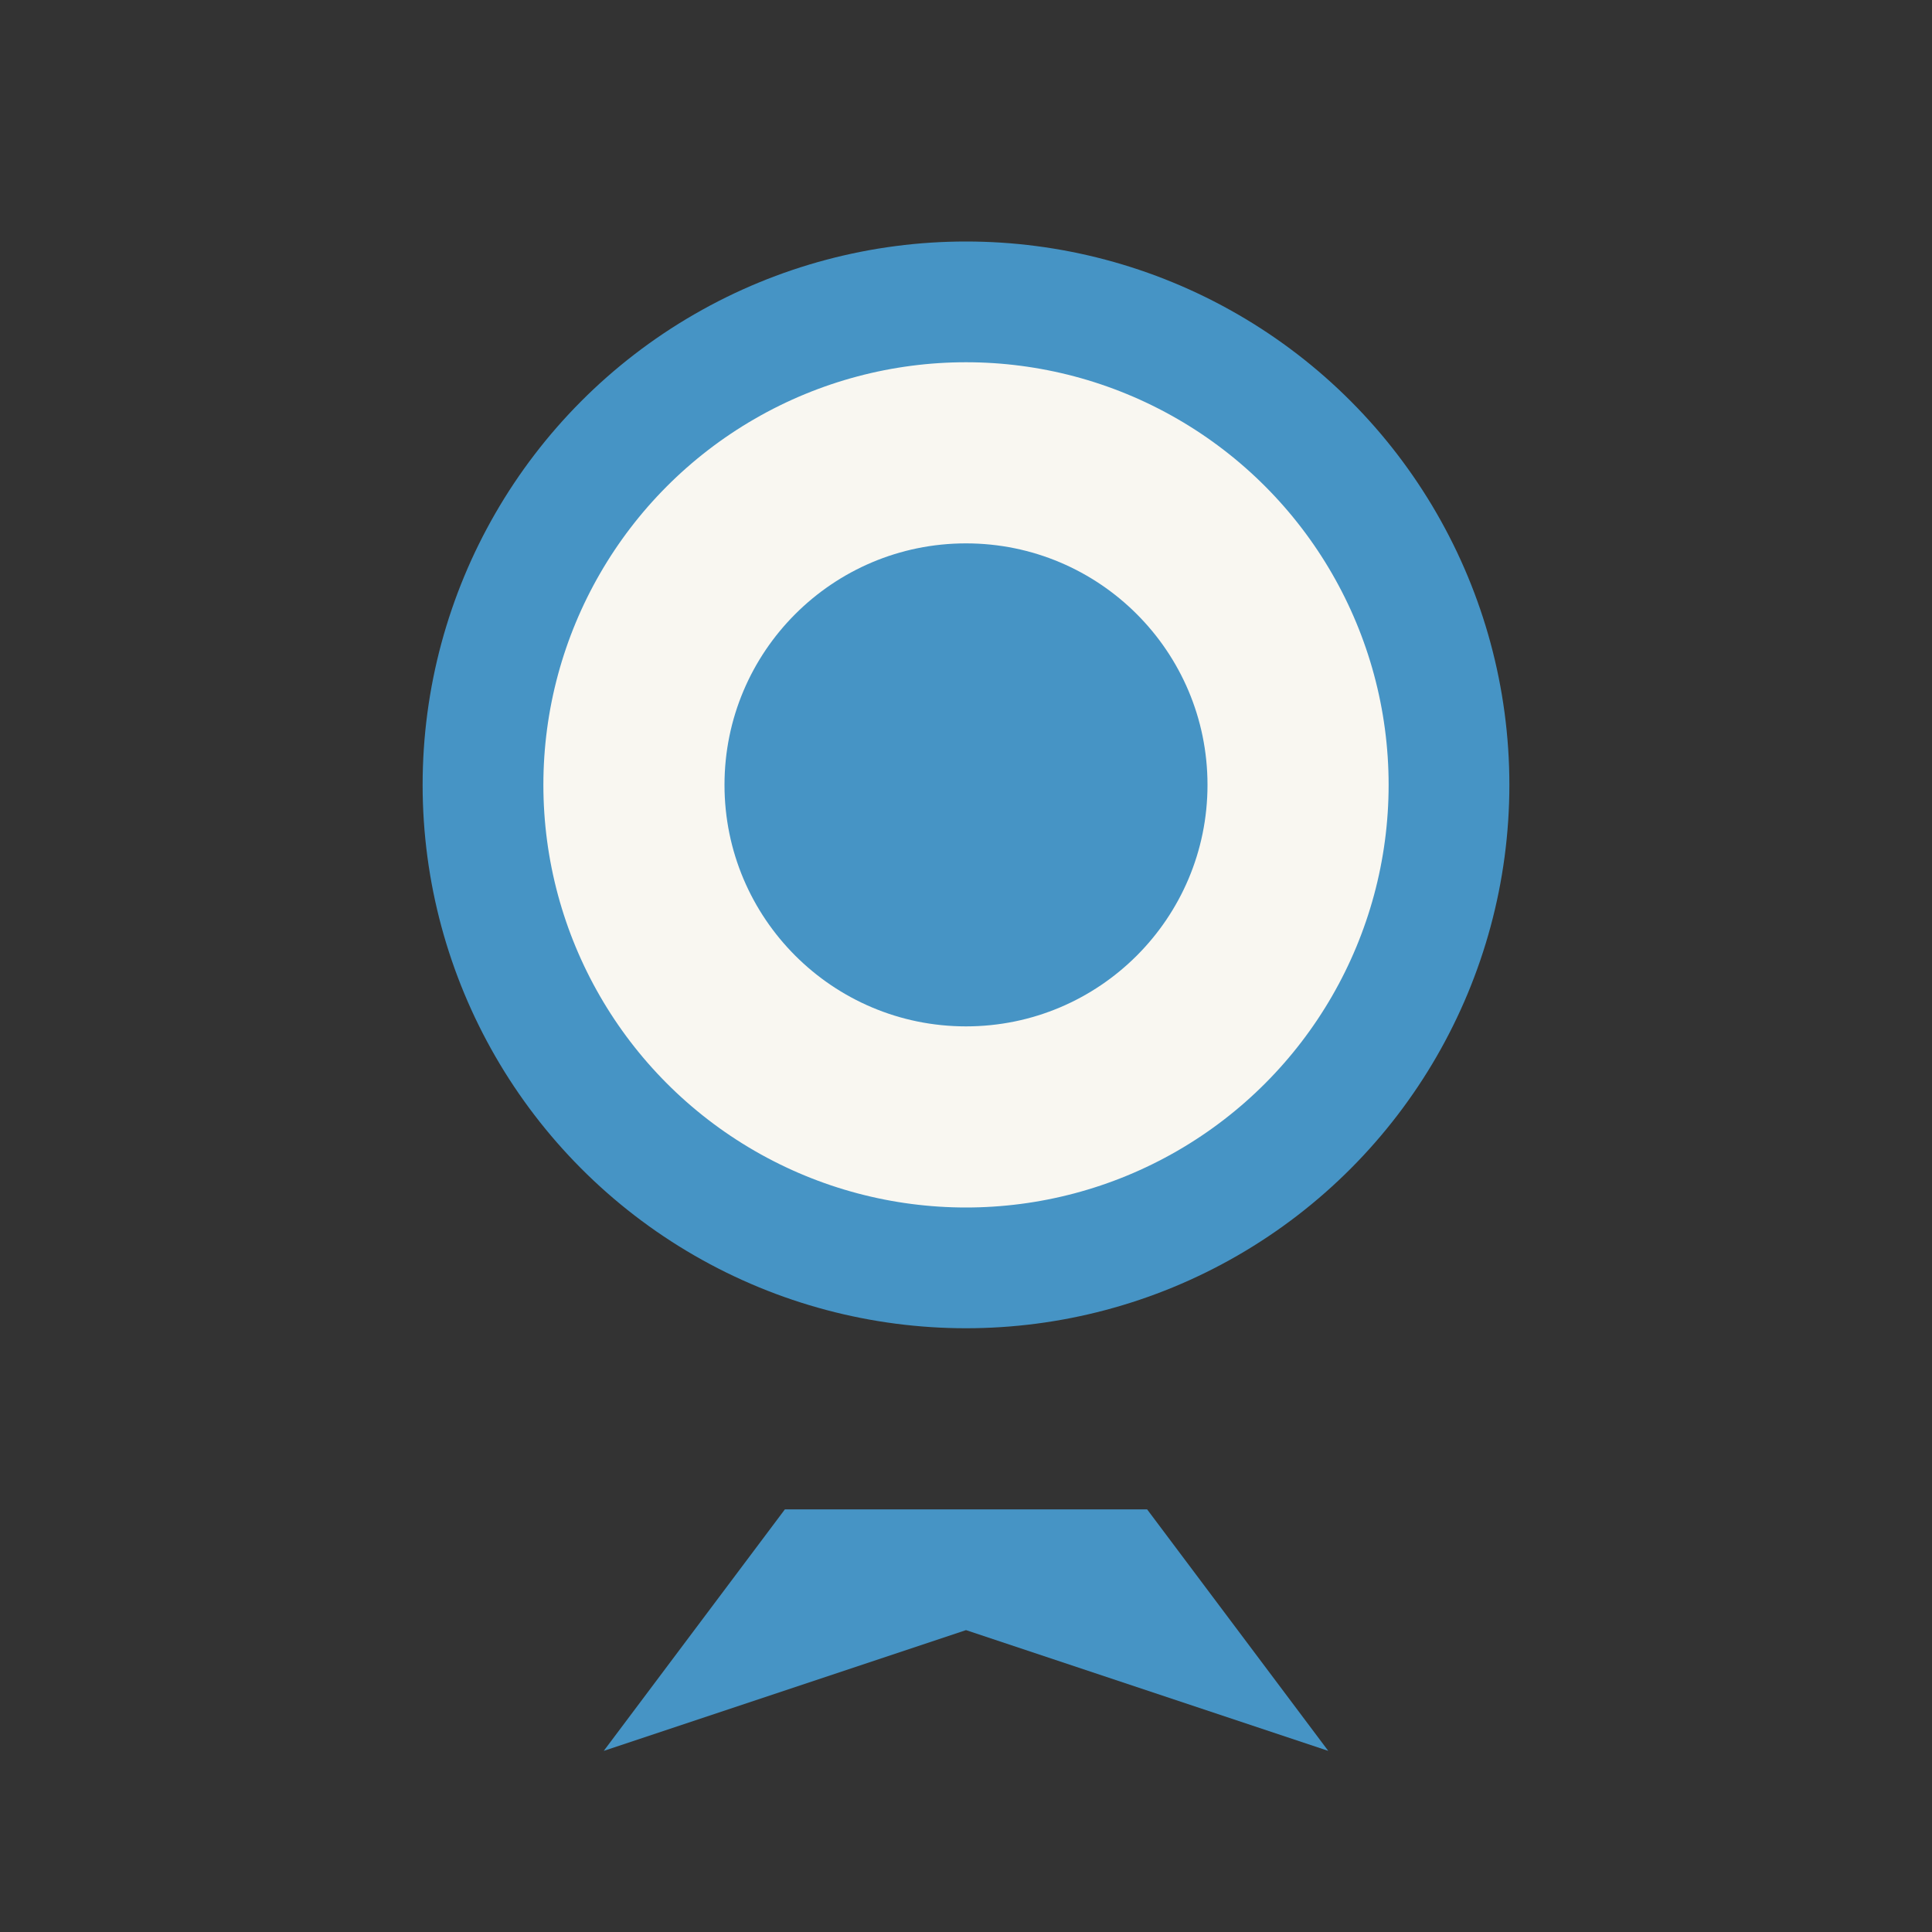
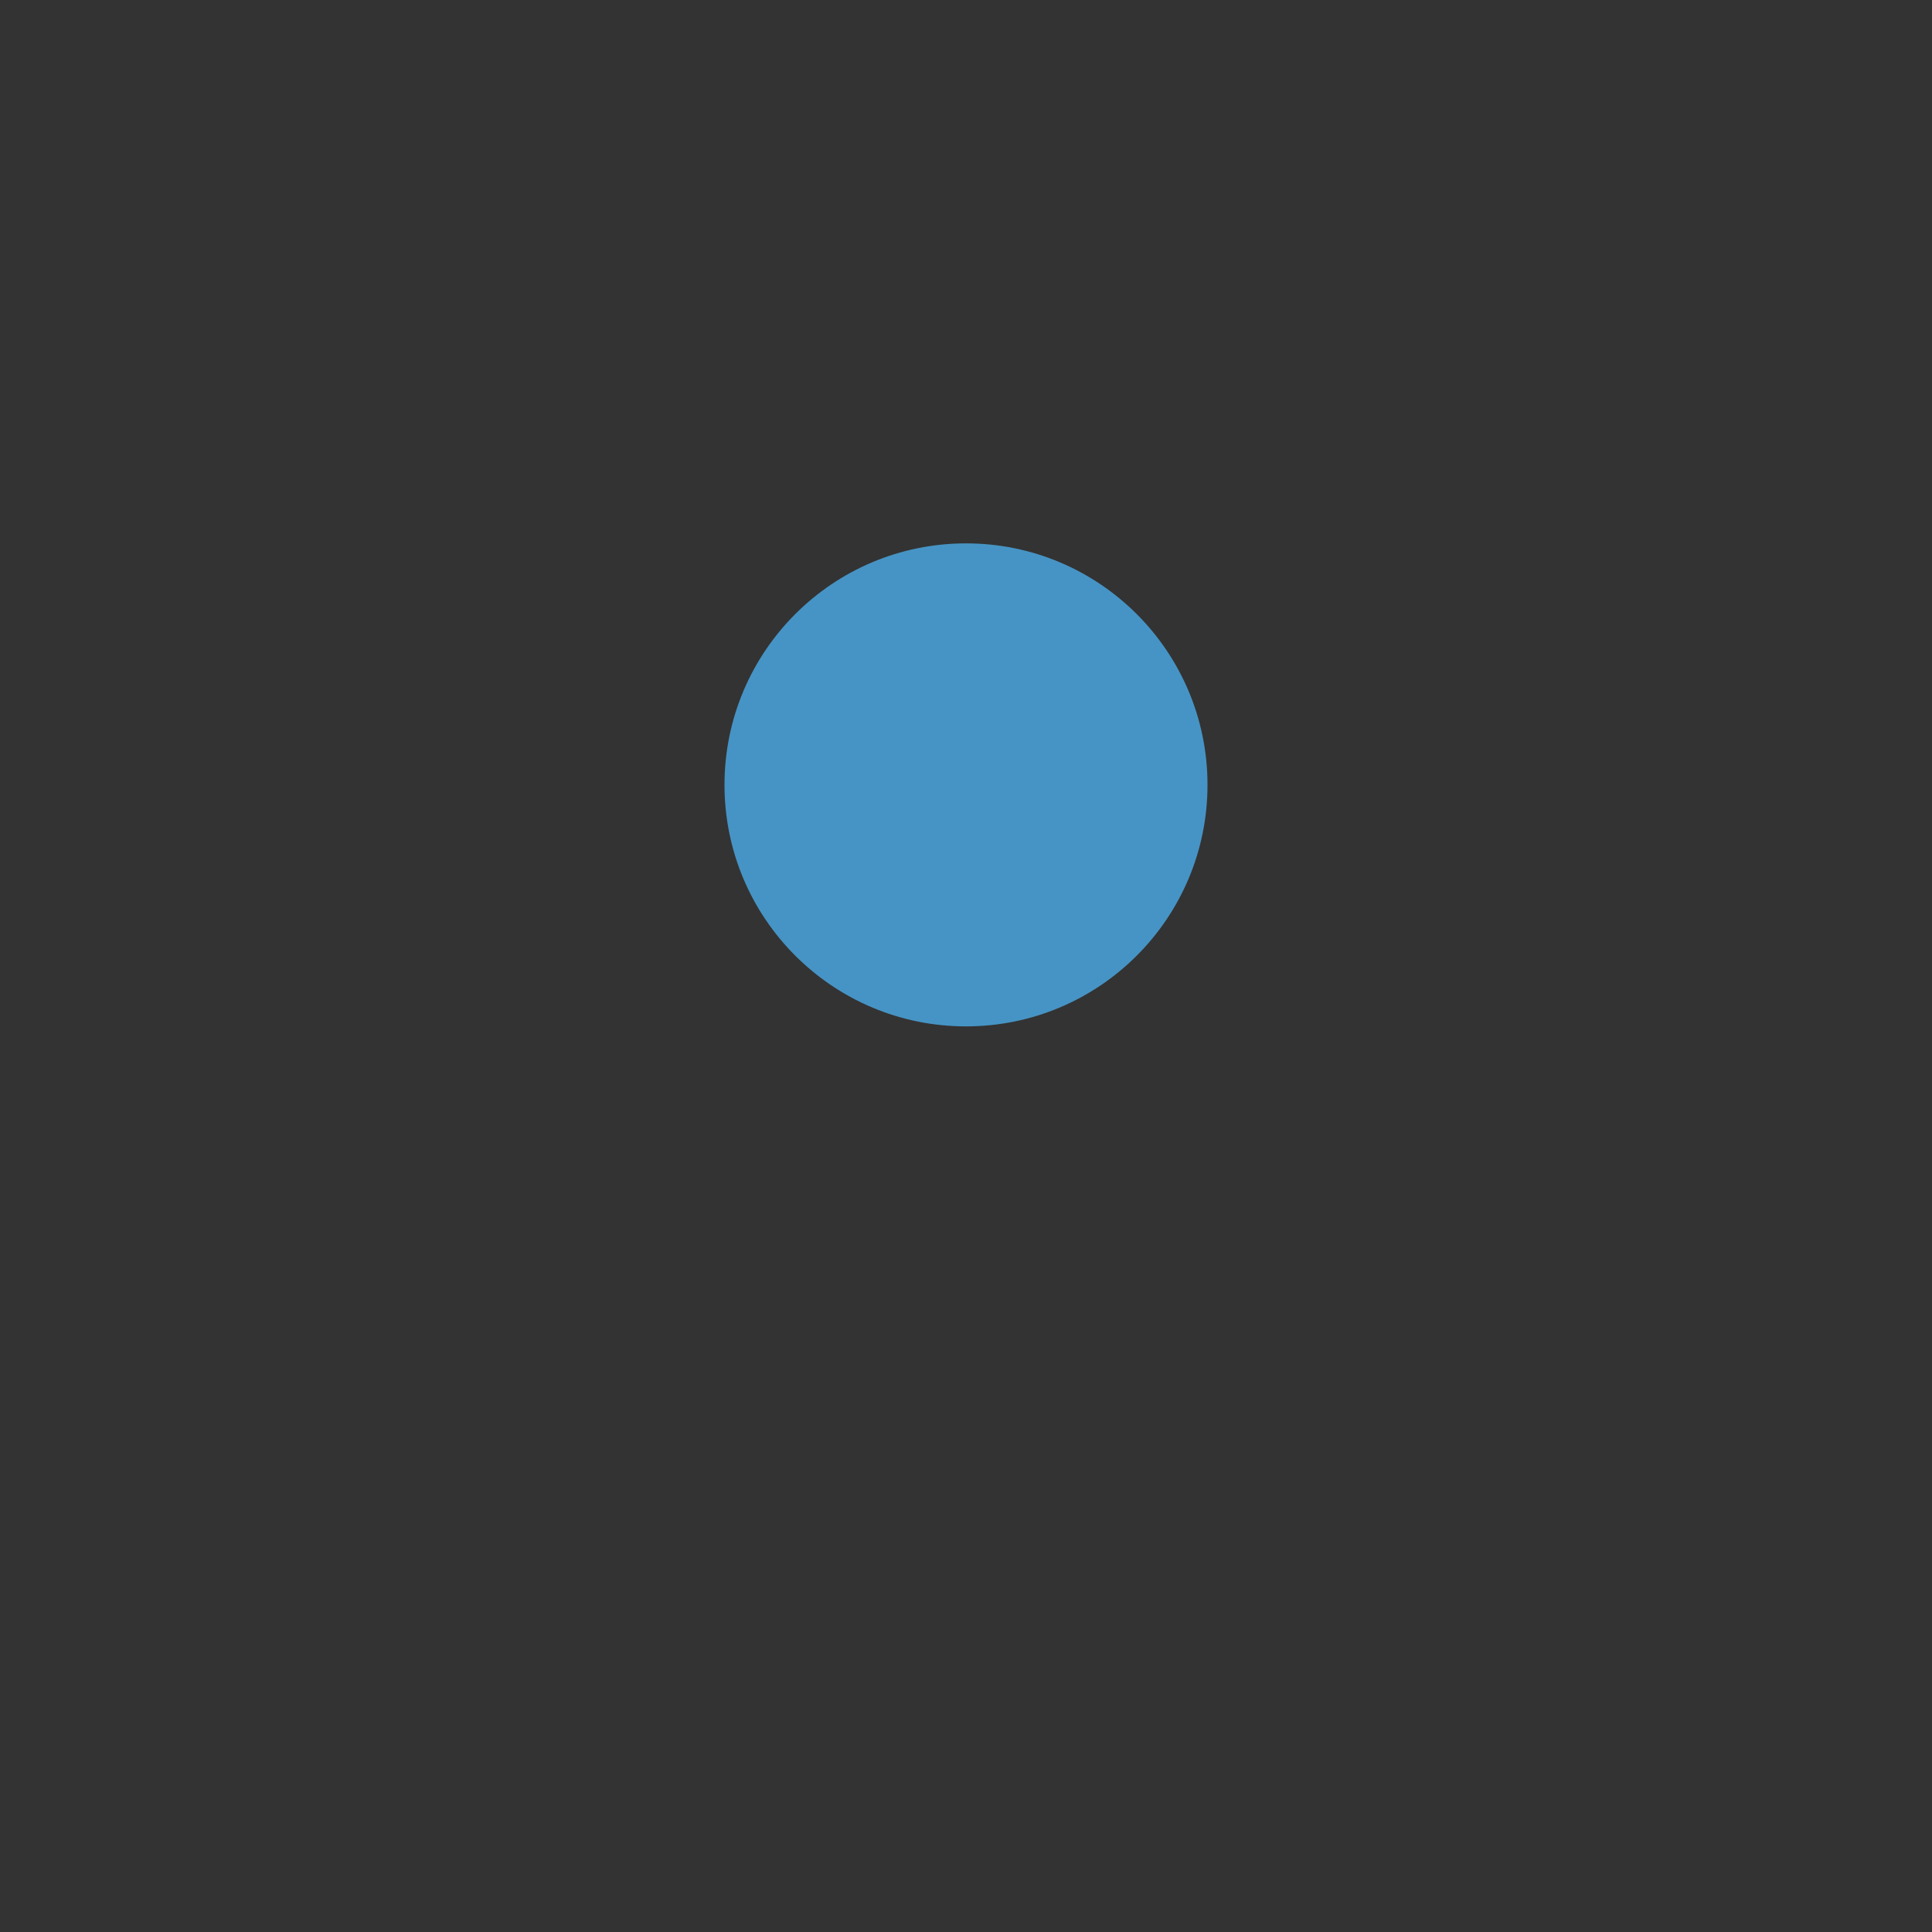
<svg xmlns="http://www.w3.org/2000/svg" width="32" height="32" viewBox="0 0 32 32">
  <rect x="0" y="0" width="32" height="32" fill="#333333" stroke="none" />
-   <circle cx="16" cy="13" r="8" fill="#F9F7F1" stroke="#4694C5" stroke-width="2" />
-   <path d="M13 25l-3 4 6-2 6 2-3-4" fill="#4694C5" />
  <circle cx="16" cy="13" r="4" fill="#4694C5" />
</svg>